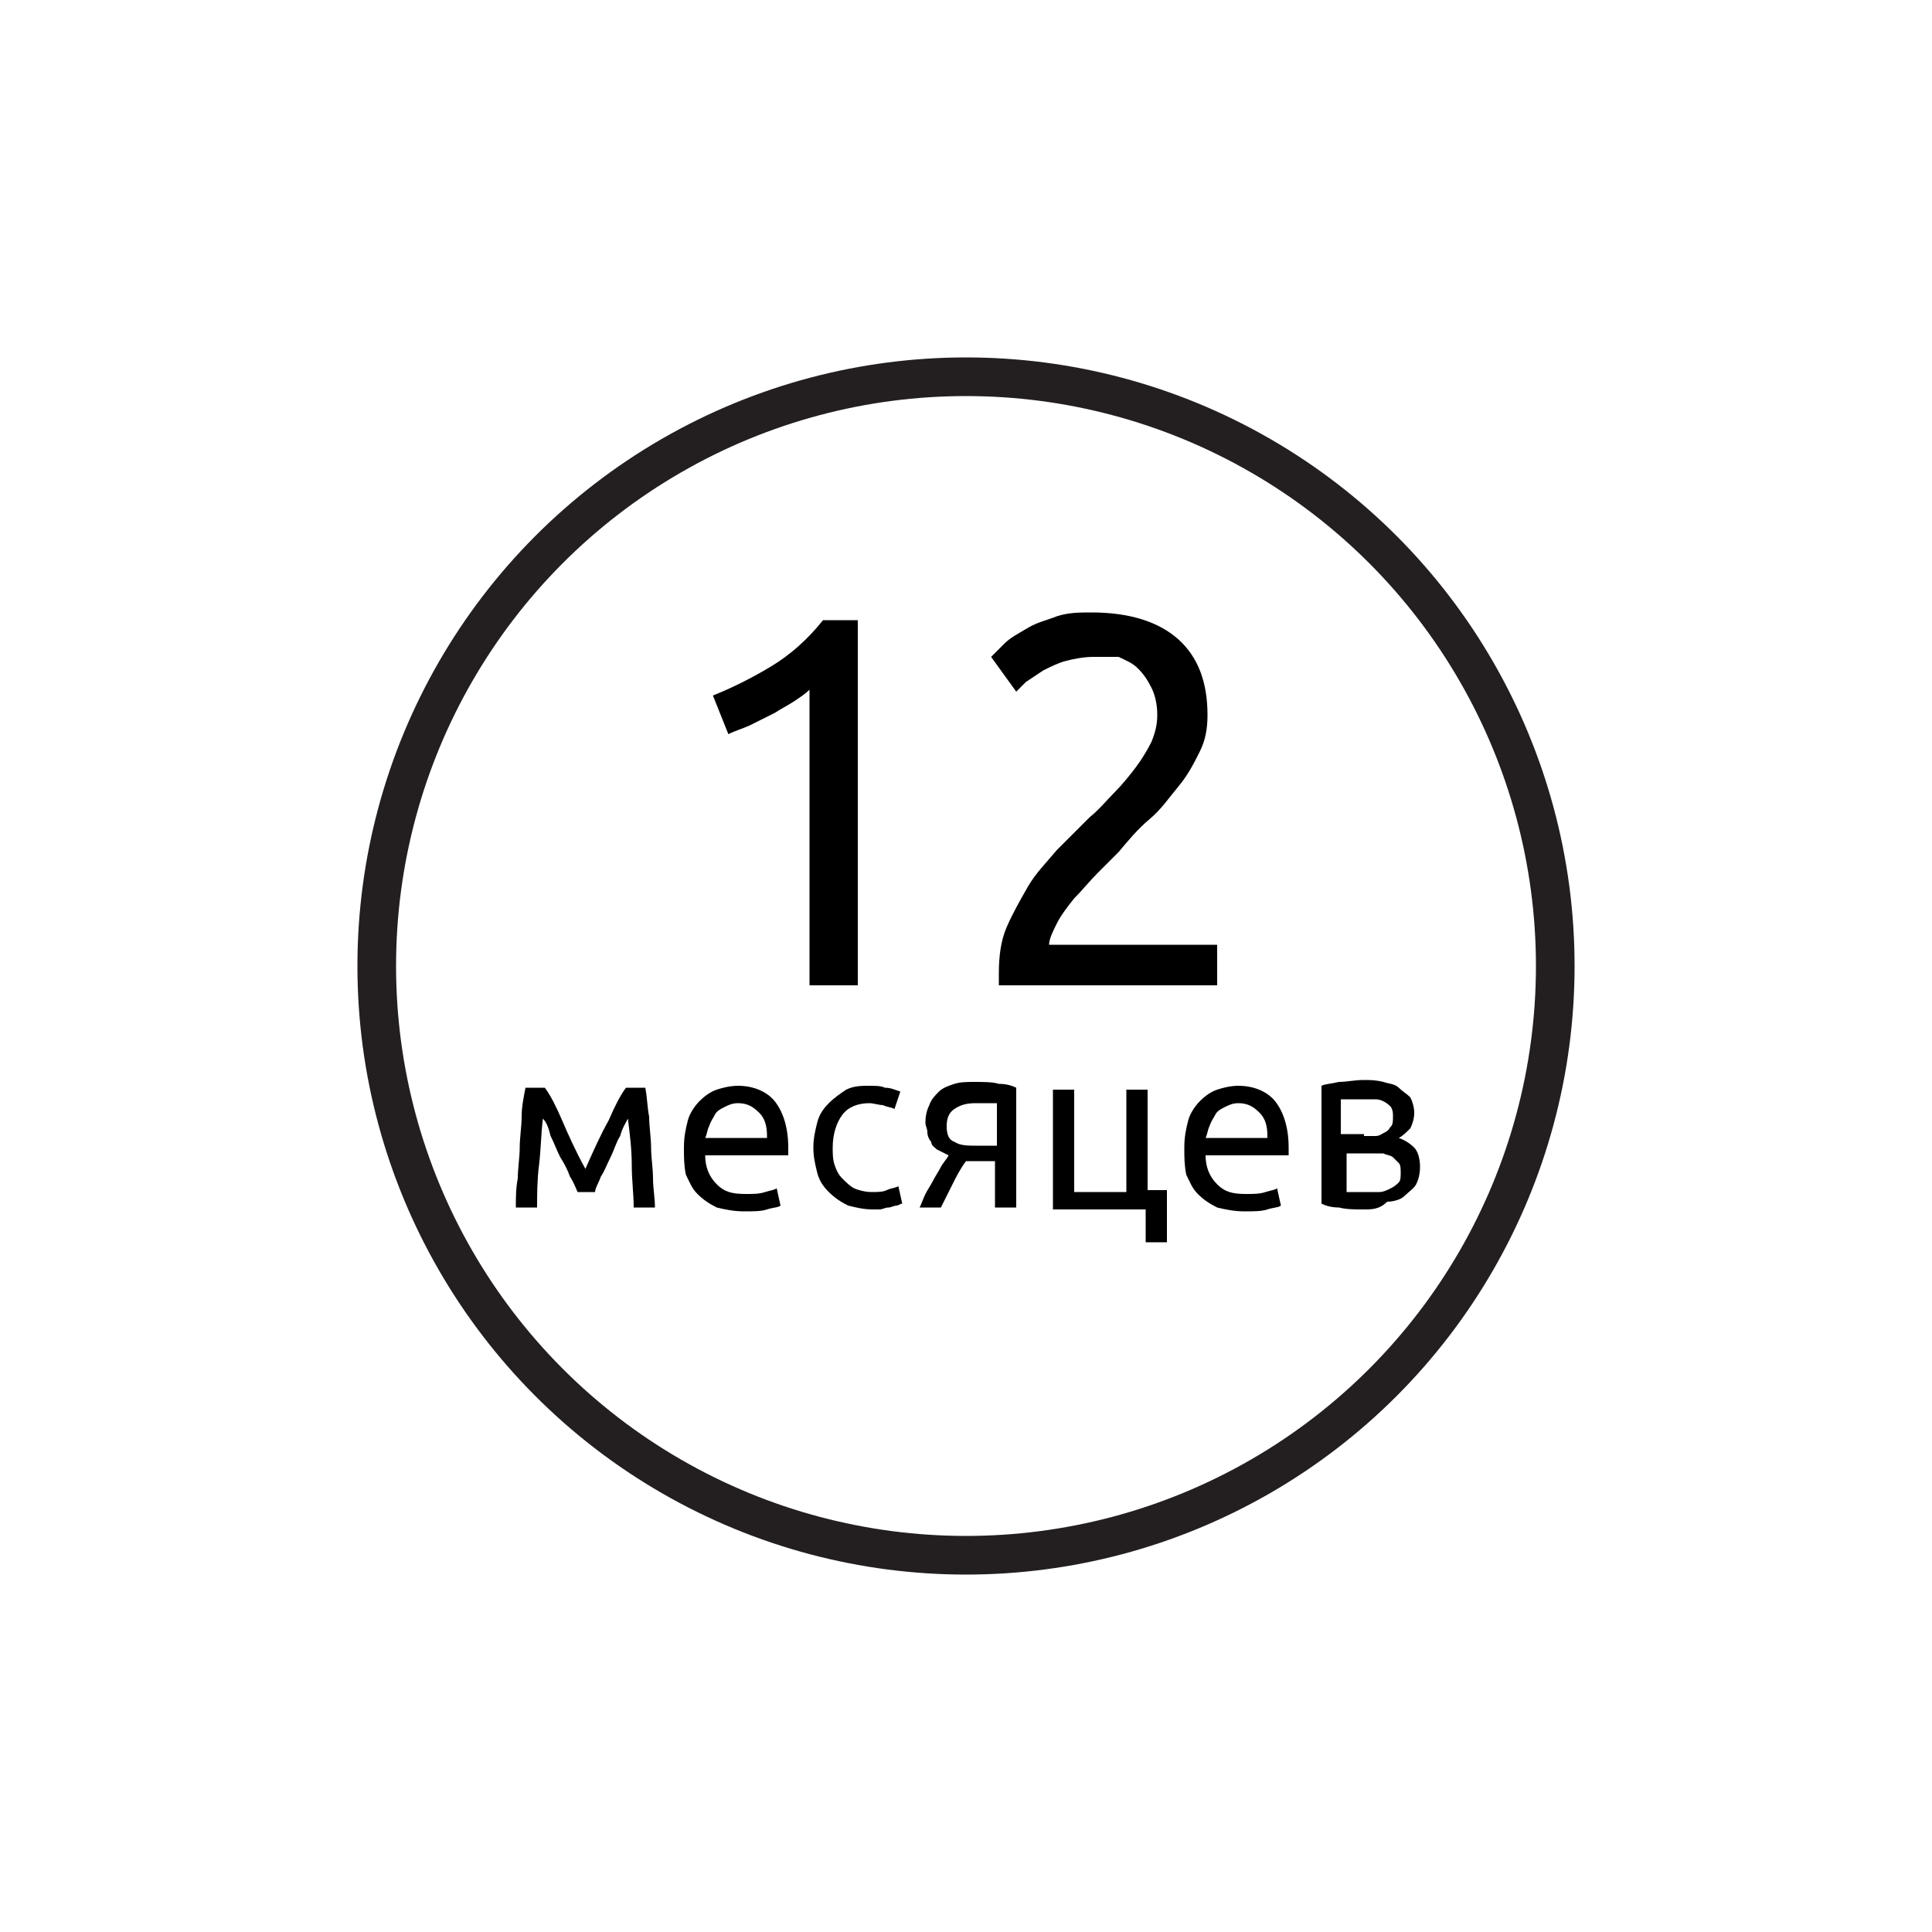
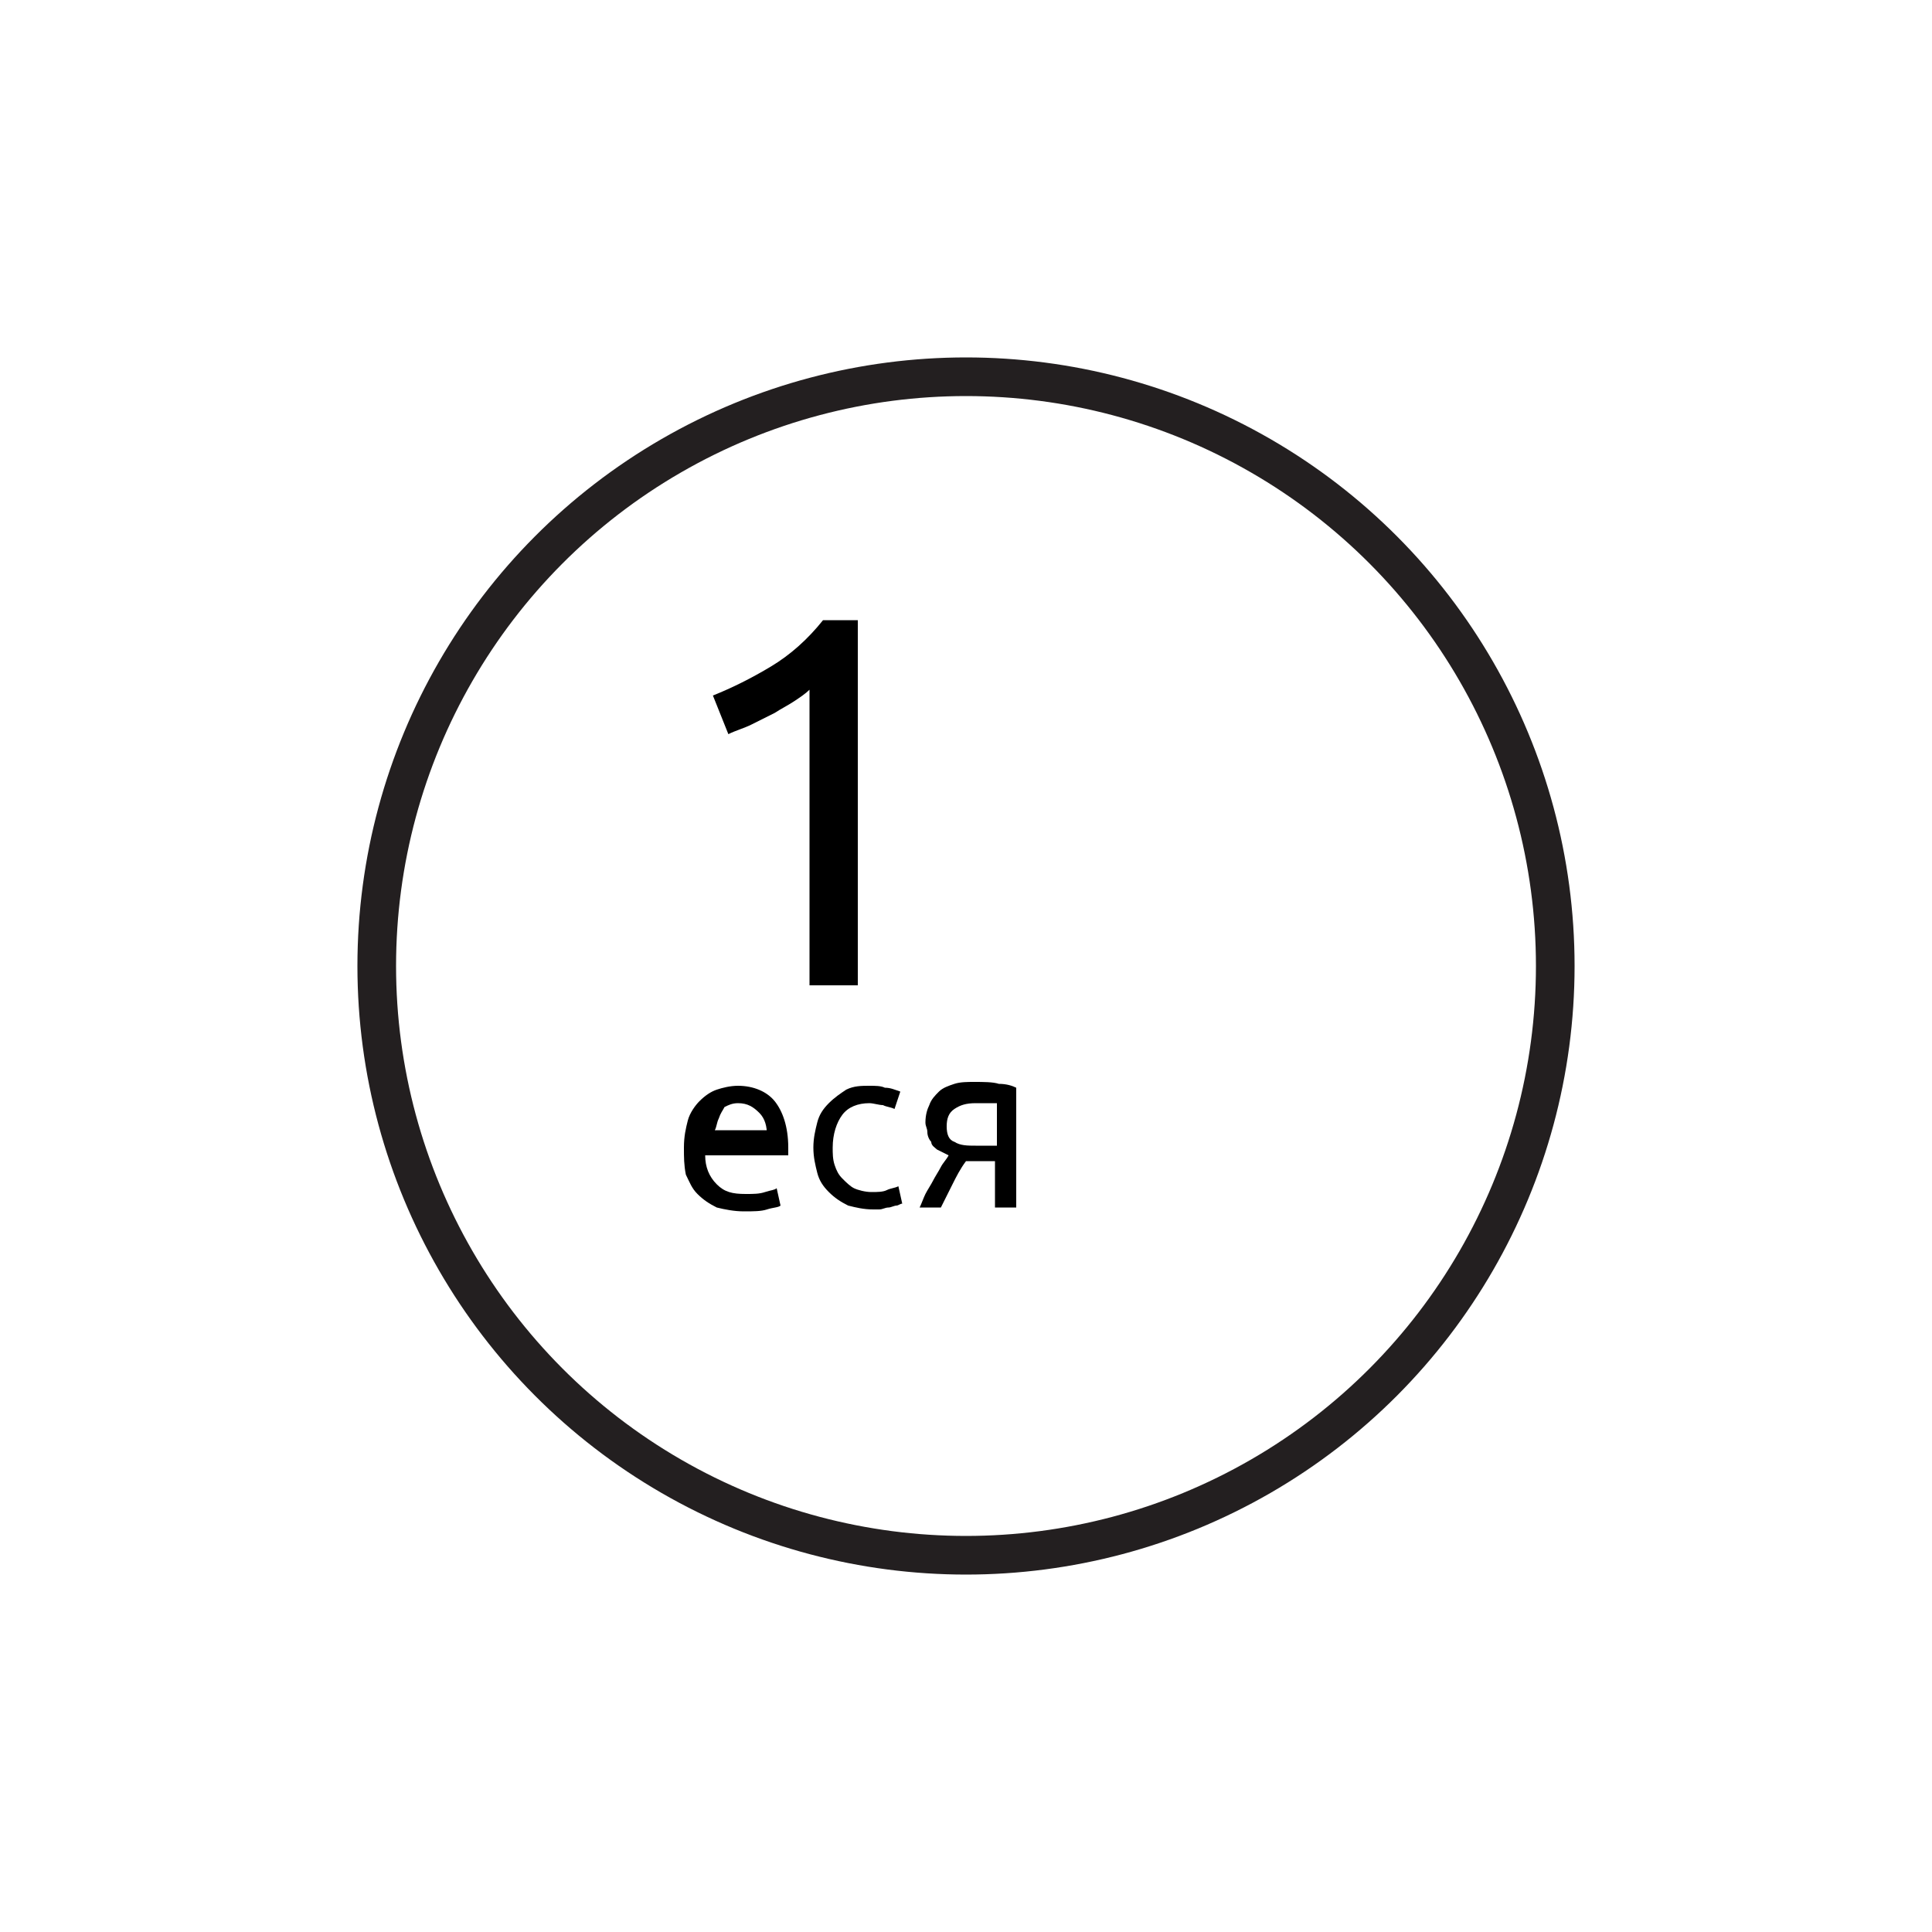
<svg xmlns="http://www.w3.org/2000/svg" id="Layer_1" x="0px" y="0px" viewBox="0 0 100 100" style="enable-background:new 0 0 100 100;" xml:space="preserve">
  <style type="text/css"> .st0{fill:#050505;} .st1{fill:#FFFFFF;} .st2{fill:#1F1E1F;} .st3{fill:#231F20;} .st4{fill:#E6E7E8;} .st5{fill:none;stroke:#ED1C24;stroke-miterlimit:10;} .st6{fill:#ED1C24;} .st7{fill:none;stroke:#231F20;stroke-width:2;stroke-miterlimit:10;} .st8{fill:none;stroke:#ED1C24;stroke-width:2;stroke-miterlimit:10;} .st9{fill:none;stroke:#ED1C24;stroke-width:2;stroke-linecap:round;stroke-linejoin:round;stroke-miterlimit:10;} .st10{fill:none;stroke:#231F20;stroke-width:2;stroke-linecap:round;stroke-linejoin:round;stroke-miterlimit:10;} .st11{fill:#FFFFFF;stroke:#231F20;stroke-width:2;stroke-linecap:round;stroke-linejoin:round;stroke-miterlimit:10;} .st12{fill:#FFFFFF;stroke:#231F20;stroke-width:2;stroke-miterlimit:10;} .st13{fill:none;stroke:#000000;stroke-width:2;stroke-linecap:round;stroke-linejoin:round;stroke-miterlimit:10;} </style>
  <circle class="st10" cx="50" cy="50" r="30.5" />
  <g>
    <path d="M36.9,36c1-0.4,2-0.9,3-1.5c1-0.6,1.9-1.4,2.7-2.4h1.8V51h-2.5V35.7c-0.2,0.2-0.5,0.4-0.8,0.6s-0.7,0.4-1,0.6 c-0.4,0.2-0.8,0.4-1.2,0.6c-0.4,0.2-0.8,0.3-1.2,0.5L36.9,36z" />
-     <path d="M62.5,37c0,0.7-0.1,1.3-0.4,1.9c-0.3,0.6-0.6,1.2-1.1,1.8s-0.9,1.2-1.5,1.7s-1.1,1.1-1.6,1.7c-0.3,0.3-0.7,0.7-1.1,1.1 c-0.4,0.4-0.8,0.9-1.2,1.3c-0.4,0.5-0.7,0.9-0.9,1.3c-0.2,0.4-0.4,0.8-0.4,1.1h8.7V51H51.7c0-0.1,0-0.2,0-0.3c0-0.1,0-0.2,0-0.3 c0-0.9,0.1-1.7,0.4-2.4s0.7-1.4,1.1-2.1s1-1.3,1.5-1.9c0.6-0.6,1.1-1.1,1.7-1.7c0.5-0.4,0.9-0.9,1.3-1.3c0.4-0.4,0.8-0.9,1.1-1.3 c0.3-0.4,0.6-0.9,0.8-1.3c0.2-0.5,0.3-0.9,0.3-1.4c0-0.5-0.1-1-0.3-1.4c-0.2-0.4-0.4-0.7-0.7-1c-0.3-0.3-0.6-0.4-1-0.6 C57.4,34,57,34,56.6,34c-0.5,0-1,0.1-1.4,0.2c-0.4,0.1-0.8,0.3-1.2,0.5c-0.3,0.2-0.6,0.4-0.9,0.6c-0.2,0.2-0.4,0.4-0.5,0.5L51.3,34 c0.2-0.2,0.4-0.4,0.7-0.7c0.3-0.3,0.7-0.5,1.2-0.8s1-0.4,1.5-0.6c0.6-0.2,1.2-0.2,1.8-0.2c2,0,3.5,0.5,4.5,1.4 C62,34,62.5,35.3,62.5,37z" />
  </g>
  <g>
-     <path d="M28.1,57.9c-0.1,0.8-0.1,1.6-0.2,2.4s-0.1,1.5-0.1,2.2h-1.1c0-0.5,0-1,0.1-1.5c0-0.5,0.1-1.1,0.1-1.6s0.1-1.1,0.1-1.6 c0-0.5,0.1-1,0.2-1.5h1c0.3,0.4,0.6,1,0.9,1.7c0.3,0.7,0.7,1.6,1.2,2.5c0.4-0.9,0.8-1.8,1.2-2.5c0.3-0.7,0.6-1.3,0.9-1.7h1 c0.1,0.5,0.1,1,0.2,1.5c0,0.5,0.1,1.1,0.1,1.6s0.1,1.1,0.1,1.6c0,0.5,0.1,1,0.1,1.5h-1.1c0-0.7-0.1-1.4-0.1-2.2s-0.1-1.6-0.2-2.4 c-0.1,0.2-0.3,0.5-0.4,0.9c-0.2,0.3-0.3,0.7-0.5,1.1c-0.2,0.4-0.3,0.7-0.5,1c-0.1,0.3-0.3,0.6-0.3,0.8h-0.9 c-0.1-0.2-0.2-0.5-0.4-0.8c-0.1-0.3-0.3-0.7-0.5-1c-0.2-0.4-0.3-0.7-0.5-1.1C28.4,58.4,28.3,58.1,28.1,57.9z" />
-     <path d="M35.4,59.4c0-0.6,0.1-1,0.2-1.4s0.4-0.8,0.6-1c0.3-0.3,0.6-0.5,0.9-0.6c0.3-0.1,0.7-0.2,1.1-0.2c0.8,0,1.5,0.3,1.9,0.8 c0.4,0.5,0.7,1.3,0.7,2.4c0,0,0,0.1,0,0.2c0,0.1,0,0.1,0,0.2h-4.3c0,0.6,0.2,1.1,0.6,1.5s0.8,0.5,1.5,0.5c0.4,0,0.7,0,1-0.1 c0.3-0.1,0.5-0.1,0.6-0.2l0.2,0.9c-0.1,0.1-0.4,0.1-0.7,0.2c-0.3,0.1-0.7,0.1-1.2,0.1c-0.5,0-1-0.1-1.4-0.2c-0.4-0.2-0.7-0.4-1-0.7 s-0.4-0.6-0.6-1C35.4,60.3,35.4,59.9,35.4,59.4z M39.7,58.8c0-0.5-0.1-0.9-0.4-1.2c-0.3-0.3-0.6-0.5-1.1-0.5 c-0.3,0-0.5,0.1-0.7,0.2c-0.2,0.1-0.4,0.2-0.5,0.4c-0.1,0.2-0.2,0.3-0.3,0.6c-0.1,0.2-0.1,0.4-0.2,0.6H39.7z" />
+     <path d="M35.4,59.4c0-0.6,0.1-1,0.2-1.4s0.4-0.8,0.6-1c0.3-0.3,0.6-0.5,0.9-0.6c0.3-0.1,0.7-0.2,1.1-0.2c0.8,0,1.5,0.3,1.9,0.8 c0.4,0.5,0.7,1.3,0.7,2.4c0,0,0,0.1,0,0.2c0,0.1,0,0.1,0,0.2h-4.3c0,0.6,0.2,1.1,0.6,1.5s0.8,0.5,1.5,0.5c0.4,0,0.7,0,1-0.1 c0.3-0.1,0.5-0.1,0.6-0.2l0.2,0.9c-0.1,0.1-0.4,0.1-0.7,0.2c-0.3,0.1-0.7,0.1-1.2,0.1c-0.5,0-1-0.1-1.4-0.2c-0.4-0.2-0.7-0.4-1-0.7 s-0.4-0.6-0.6-1C35.4,60.3,35.4,59.9,35.4,59.4z M39.7,58.8c0-0.5-0.1-0.9-0.4-1.2c-0.3-0.3-0.6-0.5-1.1-0.5 c-0.3,0-0.5,0.1-0.7,0.2c-0.1,0.2-0.2,0.3-0.3,0.6c-0.1,0.2-0.1,0.4-0.2,0.6H39.7z" />
    <path d="M45.2,62.6c-0.5,0-0.9-0.1-1.3-0.2c-0.4-0.2-0.7-0.4-1-0.7c-0.3-0.3-0.5-0.6-0.6-1c-0.1-0.4-0.2-0.8-0.2-1.3 c0-0.5,0.1-0.9,0.2-1.3c0.1-0.4,0.3-0.7,0.6-1s0.6-0.5,0.9-0.7c0.4-0.2,0.8-0.2,1.2-0.2c0.3,0,0.6,0,0.8,0.1c0.3,0,0.5,0.1,0.8,0.2 l-0.3,0.9c-0.2-0.1-0.4-0.1-0.6-0.2c-0.2,0-0.5-0.1-0.7-0.1c-0.6,0-1.1,0.2-1.4,0.6c-0.3,0.4-0.5,1-0.5,1.7c0,0.3,0,0.6,0.1,0.9 c0.1,0.3,0.2,0.5,0.4,0.7s0.4,0.4,0.6,0.5s0.6,0.2,0.9,0.2c0.3,0,0.6,0,0.8-0.1s0.4-0.1,0.6-0.2l0.2,0.9c-0.1,0-0.2,0.1-0.3,0.1 c-0.1,0-0.3,0.1-0.4,0.1c-0.2,0-0.3,0.1-0.5,0.1C45.5,62.6,45.3,62.6,45.2,62.6z" />
    <path d="M50.6,60.1c-0.1,0-0.2,0-0.3,0c-0.1,0-0.2,0-0.3,0c-0.3,0.4-0.5,0.8-0.7,1.2c-0.2,0.4-0.4,0.8-0.6,1.2h-1.1 c0.1-0.2,0.2-0.5,0.3-0.7s0.3-0.5,0.4-0.7c0.1-0.2,0.3-0.5,0.4-0.7s0.3-0.4,0.4-0.6c-0.2-0.1-0.4-0.2-0.6-0.3 c-0.1-0.1-0.3-0.2-0.3-0.4c-0.1-0.1-0.2-0.3-0.2-0.5s-0.1-0.3-0.1-0.5c0-0.4,0.1-0.7,0.2-0.9c0.1-0.3,0.3-0.5,0.5-0.7 c0.2-0.2,0.5-0.3,0.8-0.4c0.3-0.1,0.7-0.1,1-0.1c0.5,0,1,0,1.3,0.1c0.4,0,0.7,0.1,0.9,0.2v6.2h-1.1v-2.4H50.6z M51.6,57.1 c-0.1,0-0.2,0-0.4,0s-0.4,0-0.7,0c-0.5,0-0.8,0.1-1.1,0.3c-0.3,0.2-0.4,0.5-0.4,0.9c0,0.4,0.1,0.7,0.4,0.8c0.3,0.2,0.7,0.2,1.1,0.2 h1.1V57.1z" />
-     <path d="M59.6,61.6h0.8v2.7h-1.1v-1.7h-4.8v-6.2h1.1v5.3h2.7v-5.3h1.1V61.6z" />
-     <path d="M61.3,59.4c0-0.6,0.1-1,0.2-1.4s0.4-0.8,0.6-1c0.3-0.3,0.6-0.5,0.9-0.6c0.3-0.1,0.7-0.2,1.1-0.2c0.8,0,1.5,0.3,1.9,0.8 c0.4,0.5,0.7,1.3,0.7,2.4c0,0,0,0.1,0,0.2c0,0.1,0,0.1,0,0.2h-4.3c0,0.6,0.2,1.1,0.6,1.5s0.8,0.5,1.5,0.5c0.4,0,0.7,0,1-0.1 c0.3-0.1,0.5-0.1,0.6-0.2l0.2,0.9c-0.1,0.1-0.4,0.1-0.7,0.2c-0.3,0.1-0.7,0.1-1.2,0.1c-0.5,0-1-0.1-1.4-0.2c-0.4-0.2-0.7-0.4-1-0.7 s-0.4-0.6-0.6-1C61.3,60.3,61.3,59.9,61.3,59.4z M65.6,58.8c0-0.5-0.1-0.9-0.4-1.2c-0.3-0.3-0.6-0.5-1.1-0.5 c-0.3,0-0.5,0.1-0.7,0.2c-0.2,0.1-0.4,0.2-0.5,0.4c-0.1,0.2-0.2,0.3-0.3,0.6c-0.1,0.2-0.1,0.4-0.2,0.6H65.6z" />
-     <path d="M70.6,62.6c-0.5,0-0.9,0-1.3-0.1c-0.4,0-0.7-0.1-0.9-0.2v-6.1c0.2-0.1,0.5-0.1,0.9-0.2c0.4,0,0.8-0.1,1.3-0.1 c0.3,0,0.6,0,1,0.1c0.3,0.1,0.6,0.1,0.8,0.3s0.4,0.3,0.6,0.5c0.1,0.2,0.2,0.5,0.2,0.8c0,0.3-0.1,0.6-0.2,0.8 c-0.2,0.2-0.4,0.4-0.6,0.5c0.3,0.1,0.6,0.3,0.8,0.5c0.2,0.2,0.3,0.6,0.3,1c0,0.4-0.1,0.7-0.2,0.9c-0.1,0.2-0.4,0.4-0.6,0.6 s-0.6,0.3-0.9,0.3C71.4,62.6,71,62.6,70.6,62.6z M70.6,58.8c0.2,0,0.4,0,0.6,0c0.2,0,0.3-0.1,0.5-0.2s0.2-0.2,0.3-0.3 c0.1-0.1,0.1-0.3,0.1-0.5c0-0.2,0-0.3-0.1-0.5c-0.1-0.1-0.2-0.2-0.4-0.3s-0.3-0.1-0.5-0.1c-0.2,0-0.4,0-0.6,0c-0.2,0-0.4,0-0.6,0 c-0.2,0-0.3,0-0.5,0v1.8H70.6z M69.4,61.7c0,0,0.1,0,0.2,0c0.1,0,0.2,0,0.3,0c0.1,0,0.2,0,0.4,0s0.2,0,0.4,0c0.2,0,0.5,0,0.7,0 s0.4-0.1,0.6-0.2c0.2-0.1,0.3-0.2,0.4-0.3c0.1-0.1,0.1-0.3,0.1-0.5c0-0.2,0-0.4-0.1-0.5s-0.2-0.2-0.3-0.3c-0.1-0.1-0.3-0.1-0.5-0.2 c-0.2,0-0.4,0-0.6,0h-1.3V61.7z" />
  </g>
</svg>